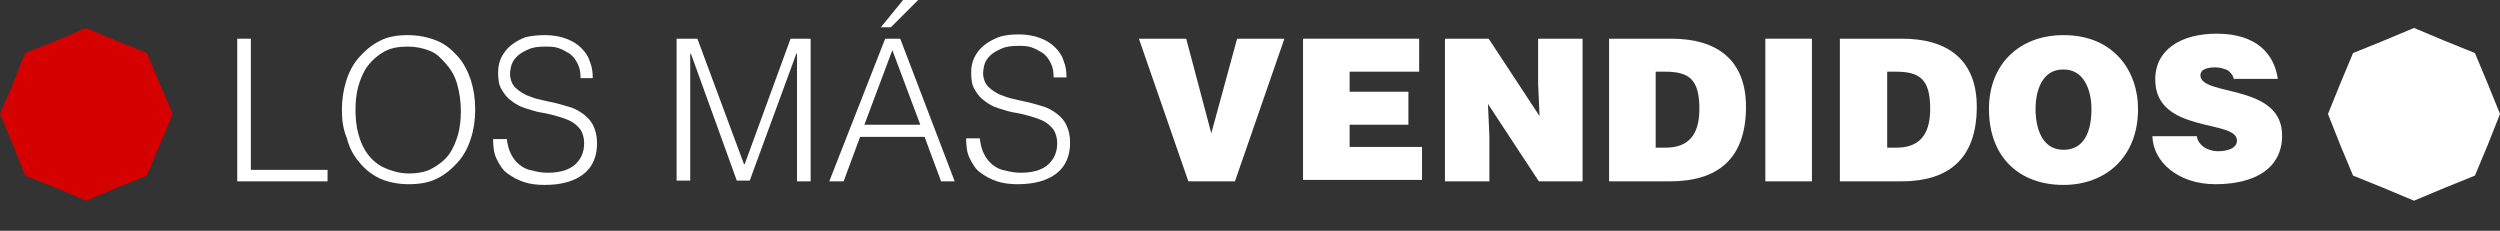
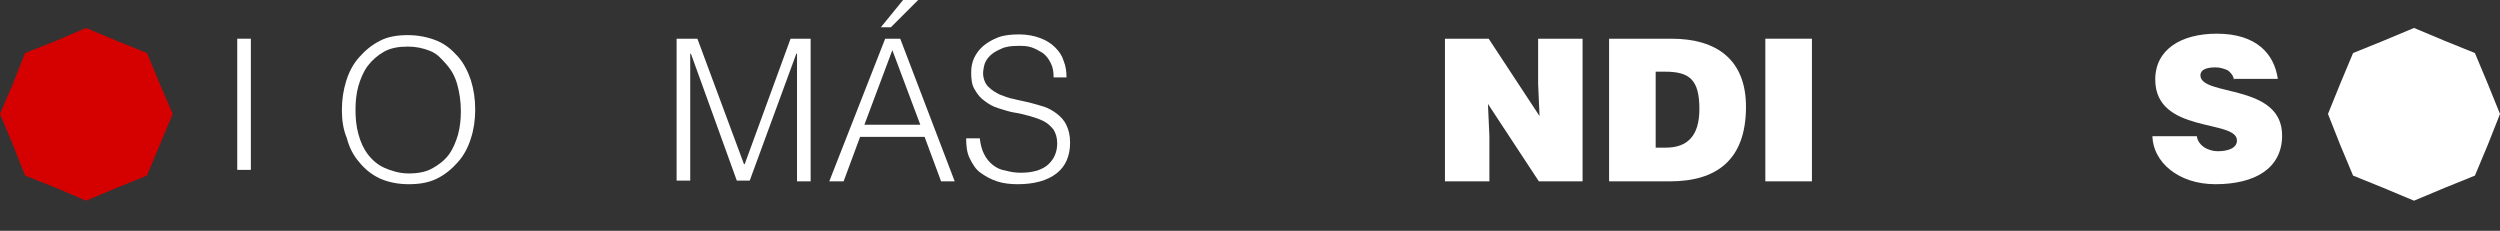
<svg xmlns="http://www.w3.org/2000/svg" version="1.1" id="Capa_1" x="0px" y="0px" viewBox="0 0 348.8 32.2" style="enable-background:new 0 0 348.8 32.2;" xml:space="preserve">
  <rect x="0" y="0" width="348.8" height="32.2" fill="#333333" stroke="none" />
  <style type="text/css">
	.st0{fill:#FFFFFF;}
	.st1{fill:#D40100;}
	.st2{enable-background:new    ;}
</style>
  <g id="Layer_2">
    <g id="Capa_1_1_">
      <polygon class="st0" points="328.3,7.4 326.5,11.7 324.8,15.9 326.5,20.2 328.3,24.5 332.5,26.2 336.8,28 341.1,26.2 345.3,24.5     347.1,20.2 348.8,15.9 347.1,11.7 345.3,7.4 341.1,5.7 336.8,3.9 332.5,5.7   " />
      <polygon class="st1" points="3.5,7.4 1.8,11.7 0,15.9 1.8,20.2 3.5,24.5 7.8,26.2 12,28 16.3,26.2 20.5,24.5 22.3,20.2 24.1,15.9     22.3,11.7 20.5,7.4 16.3,5.7 12,3.9 7.8,5.7   " />
      <g class="st2">
-         <path class="st0" d="M33.1,25.3V5.4H35v18.3h10.7v1.6H33.1z" />
+         <path class="st0" d="M33.1,25.3V5.4H35v18.3h10.7H33.1z" />
        <path class="st0" d="M47.7,15.4c0-1.5,0.2-2.8,0.6-4.1s1-2.4,1.8-3.3c0.8-0.9,1.7-1.7,2.9-2.3c1.1-0.6,2.5-0.8,3.9-0.8     c1.5,0,2.9,0.3,4.1,0.8c1.2,0.5,2.1,1.3,2.9,2.2c0.8,0.9,1.4,2.1,1.8,3.3c0.4,1.3,0.6,2.6,0.6,4.1c0,1.4-0.2,2.8-0.6,4     c-0.4,1.3-1,2.4-1.8,3.3c-0.8,0.9-1.7,1.7-2.9,2.3s-2.5,0.8-4,0.8c-1.5,0-2.9-0.3-4-0.8s-2.1-1.3-2.9-2.3     c-0.8-0.9-1.4-2.1-1.7-3.3C47.9,18.1,47.7,16.8,47.7,15.4z M57,24.2c1.3,0,2.4-0.2,3.3-0.7s1.7-1.1,2.3-1.9     c0.6-0.8,1-1.8,1.3-2.8c0.3-1.1,0.4-2.2,0.4-3.3c0-1.4-0.2-2.6-0.5-3.7c-0.3-1.1-0.8-2-1.5-2.8S61,7.5,60,7.1s-2-0.6-3.1-0.6     c-1.3,0-2.4,0.2-3.3,0.7s-1.7,1.2-2.3,2c-0.6,0.8-1,1.8-1.3,2.8c-0.3,1.1-0.4,2.2-0.4,3.3c0,1.2,0.1,2.3,0.4,3.4     c0.3,1.1,0.7,2,1.3,2.8c0.6,0.8,1.4,1.5,2.3,1.9S55.7,24.2,57,24.2z" />
-         <path class="st0" d="M70.7,19.3c0.1,0.9,0.3,1.6,0.6,2.2c0.3,0.6,0.7,1.1,1.2,1.5s1.1,0.7,1.8,0.8c0.7,0.2,1.4,0.3,2.1,0.3     c0.9,0,1.6-0.1,2.3-0.3c0.6-0.2,1.2-0.5,1.6-0.9c0.4-0.4,0.7-0.8,0.9-1.3c0.2-0.5,0.3-1,0.3-1.6c0-0.8-0.2-1.4-0.5-1.9     c-0.4-0.5-0.8-0.9-1.4-1.2c-0.6-0.3-1.2-0.5-1.9-0.7c-0.7-0.2-1.5-0.4-2.2-0.5s-1.5-0.4-2.2-0.6s-1.4-0.6-1.9-1     c-0.6-0.4-1-0.9-1.4-1.6c-0.4-0.6-0.5-1.4-0.5-2.4c0-0.7,0.1-1.3,0.4-2c0.3-0.6,0.7-1.2,1.3-1.7c0.6-0.5,1.3-0.9,2.1-1.2     C74.1,5,75,4.9,76.1,4.9c1.1,0,2.1,0.2,2.9,0.5s1.5,0.7,2.1,1.3s1,1.2,1.2,1.9c0.3,0.7,0.4,1.5,0.4,2.3H81c0-0.8-0.1-1.4-0.4-2     c-0.3-0.6-0.6-1-1.1-1.4c-0.5-0.3-1-0.6-1.6-0.8s-1.2-0.2-1.8-0.2c-1,0-1.8,0.1-2.4,0.4c-0.7,0.3-1.2,0.6-1.6,1     c-0.4,0.4-0.7,0.9-0.8,1.4c-0.1,0.5-0.2,1-0.1,1.5c0.1,0.6,0.4,1.2,0.8,1.5c0.4,0.4,0.9,0.7,1.5,1c0.6,0.2,1.2,0.5,1.9,0.6     c0.7,0.2,1.4,0.3,2.2,0.5c0.7,0.2,1.5,0.4,2.1,0.6s1.3,0.6,1.8,1c0.5,0.4,1,0.9,1.3,1.6c0.3,0.6,0.5,1.4,0.5,2.4     c0,1.8-0.6,3.3-1.9,4.3c-1.3,1-3.1,1.5-5.4,1.5c-1,0-2-0.1-2.9-0.4c-0.9-0.3-1.6-0.7-2.3-1.2s-1.1-1.2-1.5-2     c-0.4-0.8-0.5-1.7-0.5-2.8H70.7z" />
        <path class="st0" d="M94.4,25.3V5.4h2.9l6.5,17.5h0.1l6.4-17.5h2.8v19.9h-1.9V7.5h-0.1l-6.5,17.7h-1.8L96.4,7.5h-0.1v17.7H94.4z" />
        <path class="st0" d="M115.7,25.3l7.8-19.9h2.1l7.6,19.9h-1.9l-2.3-6.2H120l-2.3,6.2H115.7z M120.6,17.4h7.8L124.5,7L120.6,17.4z      M122.9,3.8L126,0h2.1l-3.8,3.8H122.9z" />
        <path class="st0" d="M136.7,19.3c0.1,0.9,0.3,1.6,0.6,2.2c0.3,0.6,0.7,1.1,1.2,1.5s1.1,0.7,1.8,0.8c0.7,0.2,1.4,0.3,2.1,0.3     c0.9,0,1.6-0.1,2.3-0.3c0.6-0.2,1.2-0.5,1.6-0.9c0.4-0.4,0.7-0.8,0.9-1.3c0.2-0.5,0.3-1,0.3-1.6c0-0.8-0.2-1.4-0.5-1.9     c-0.4-0.5-0.8-0.9-1.4-1.2c-0.6-0.3-1.2-0.5-1.9-0.7c-0.7-0.2-1.5-0.4-2.2-0.5s-1.5-0.4-2.2-0.6s-1.4-0.6-1.9-1     c-0.6-0.4-1-0.9-1.4-1.6c-0.4-0.6-0.5-1.4-0.5-2.4c0-0.7,0.1-1.3,0.4-2c0.3-0.6,0.7-1.2,1.3-1.7c0.6-0.5,1.3-0.9,2.1-1.2     c0.8-0.3,1.8-0.4,2.9-0.4c1.1,0,2.1,0.2,2.9,0.5s1.5,0.7,2.1,1.3s1,1.2,1.2,1.9c0.3,0.7,0.4,1.5,0.4,2.3H147c0-0.8-0.1-1.4-0.4-2     c-0.3-0.6-0.6-1-1.1-1.4c-0.5-0.3-1-0.6-1.6-0.8s-1.2-0.2-1.8-0.2c-1,0-1.8,0.1-2.4,0.4c-0.7,0.3-1.2,0.6-1.6,1     c-0.4,0.4-0.7,0.9-0.8,1.4c-0.1,0.5-0.2,1-0.1,1.5c0.1,0.6,0.4,1.2,0.8,1.5c0.4,0.4,0.9,0.7,1.5,1c0.6,0.2,1.2,0.5,1.9,0.6     c0.7,0.2,1.4,0.3,2.2,0.5c0.7,0.2,1.5,0.4,2.1,0.6s1.3,0.6,1.8,1c0.5,0.4,1,0.9,1.3,1.6c0.3,0.6,0.5,1.4,0.5,2.4     c0,1.8-0.6,3.3-1.9,4.3c-1.3,1-3.1,1.5-5.4,1.5c-1,0-2-0.1-2.9-0.4c-0.9-0.3-1.6-0.7-2.3-1.2s-1.1-1.2-1.5-2     c-0.4-0.8-0.5-1.7-0.5-2.8H136.7z" />
      </g>
      <g class="st2">
-         <path class="st0" d="M158.9,5.4h6.6l3.5,13.2l3.6-13.2h6.6l-6.9,19.9h-6.5L158.9,5.4z" />
-         <path class="st0" d="M181.8,25.3V5.4h16.2V10h-9.7v2.8h8.2v4.6h-8.2v3.1h10.1v4.6H181.8z" />
        <path class="st0" d="M214.8,16.2l-0.2-4.5V5.4h6.2v19.9h-6.1l-7.1-10.8l0.2,4.5v6.3h-6.2V5.4h6.1L214.8,16.2z" />
        <path class="st0" d="M224.5,25.3V5.4h8.7c6.4,0,10.4,3,10.4,9.5c0,7.5-4.2,10.4-10.6,10.4H224.5z M231,20.6h1.4     c3,0,4.7-1.6,4.7-5.4c0-4.1-1.4-5.2-4.8-5.2H231V20.6z" />
        <path class="st0" d="M246.3,25.3V5.4h6.5v19.9H246.3z" />
-         <path class="st0" d="M256.7,25.3V5.4h8.7c6.4,0,10.4,3,10.4,9.5c0,7.5-4.2,10.4-10.5,10.4H256.7z M263.2,20.6h1.4     c3,0,4.7-1.6,4.7-5.4c0-4.1-1.4-5.2-4.8-5.2h-1.2V20.6z" />
-         <path class="st0" d="M298.3,15.2c0,6.8-4.6,10.6-10.4,10.6c-6.2,0-10.4-3.9-10.4-10.6c0-6.2,4.2-10.3,10.4-10.3     C295,4.9,298.3,10,298.3,15.2z M284,15.2c0,2.5,0.8,5.7,3.9,5.7c2.8,0,3.9-2.4,3.9-5.7c0-2.7-1.1-5.6-4-5.5     C284.9,9.7,284,12.7,284,15.2z" />
        <path class="st0" d="M311.7,11.2c-0.1-0.7-0.5-1.1-0.9-1.4c-0.5-0.2-1-0.4-1.7-0.4c-1.4,0-2.1,0.4-2.1,1.1c0,3,11.4,1.1,11.4,8.4     c0,4.6-3.8,6.8-9.3,6.8c-5.2,0-8.7-3.1-8.8-6.7h6.2c0.1,0.7,0.5,1.2,1.1,1.6c0.5,0.3,1.2,0.5,1.8,0.5c1.6,0,2.7-0.5,2.7-1.5     c0-3-11.4-0.9-11.4-8.5c0-4.2,3.6-6.4,8.6-6.4c5.5,0,8,2.8,8.5,6.3H311.7z" />
      </g>
    </g>
  </g>
</svg>